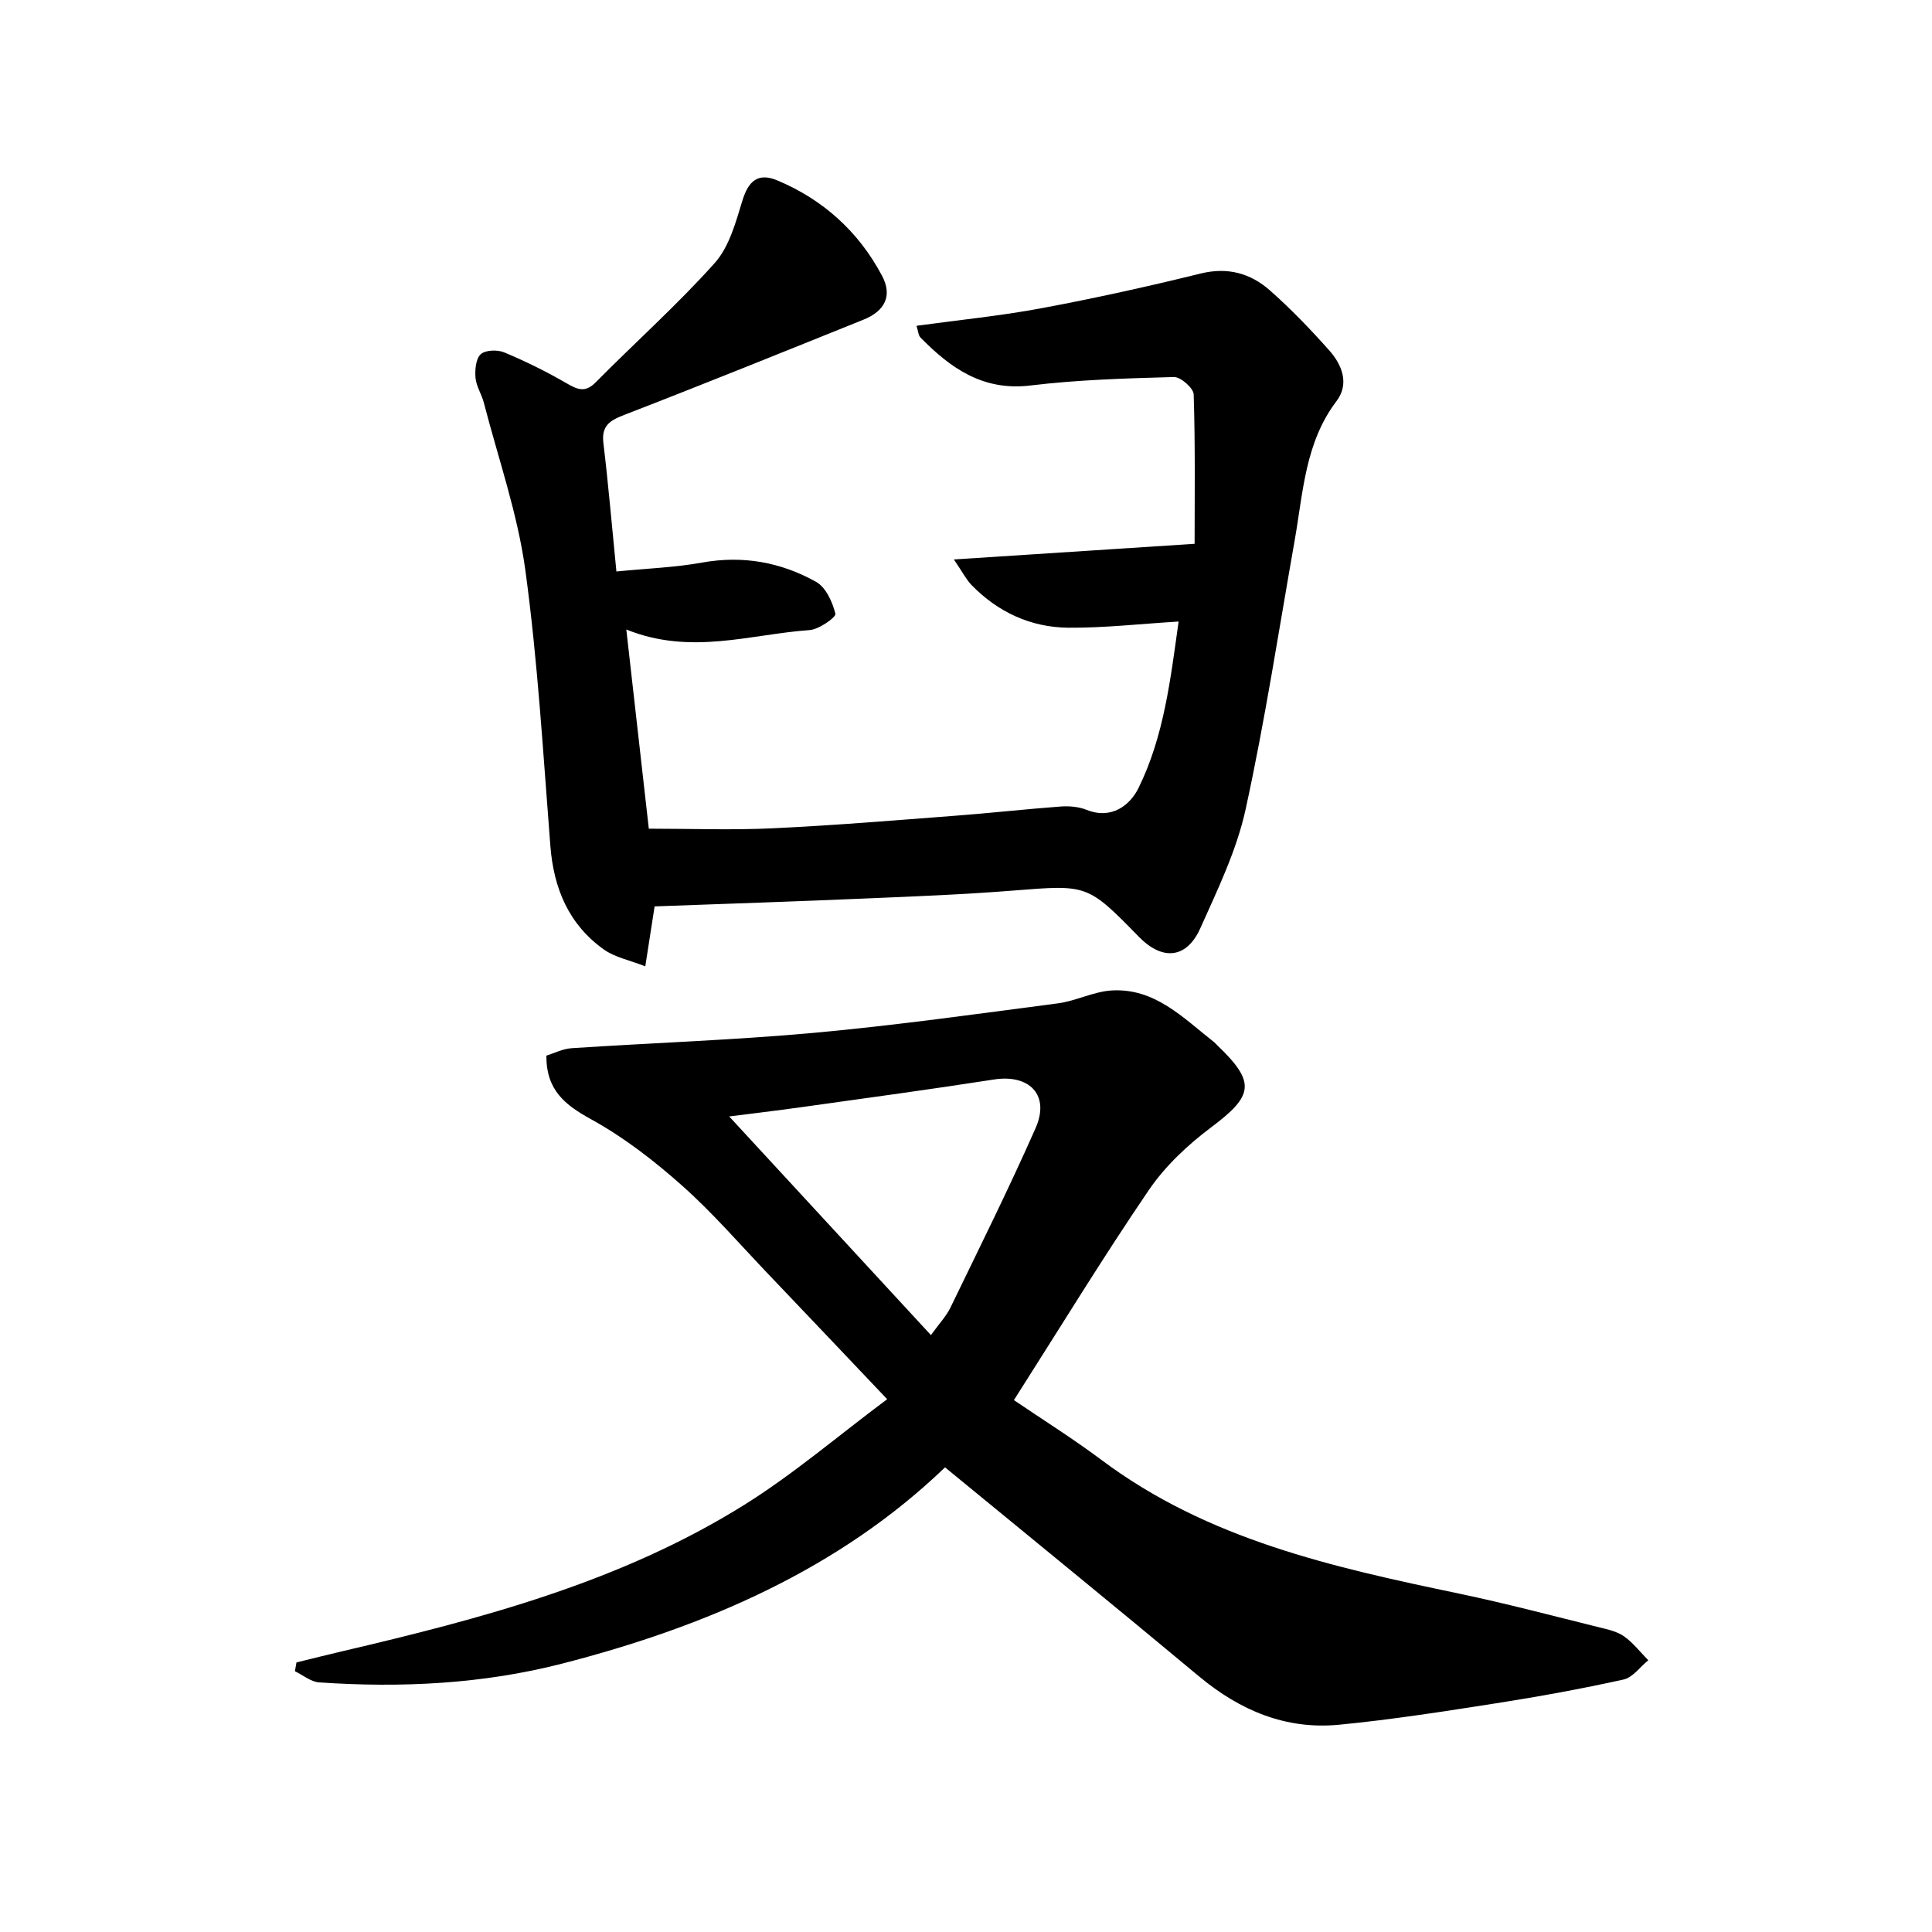
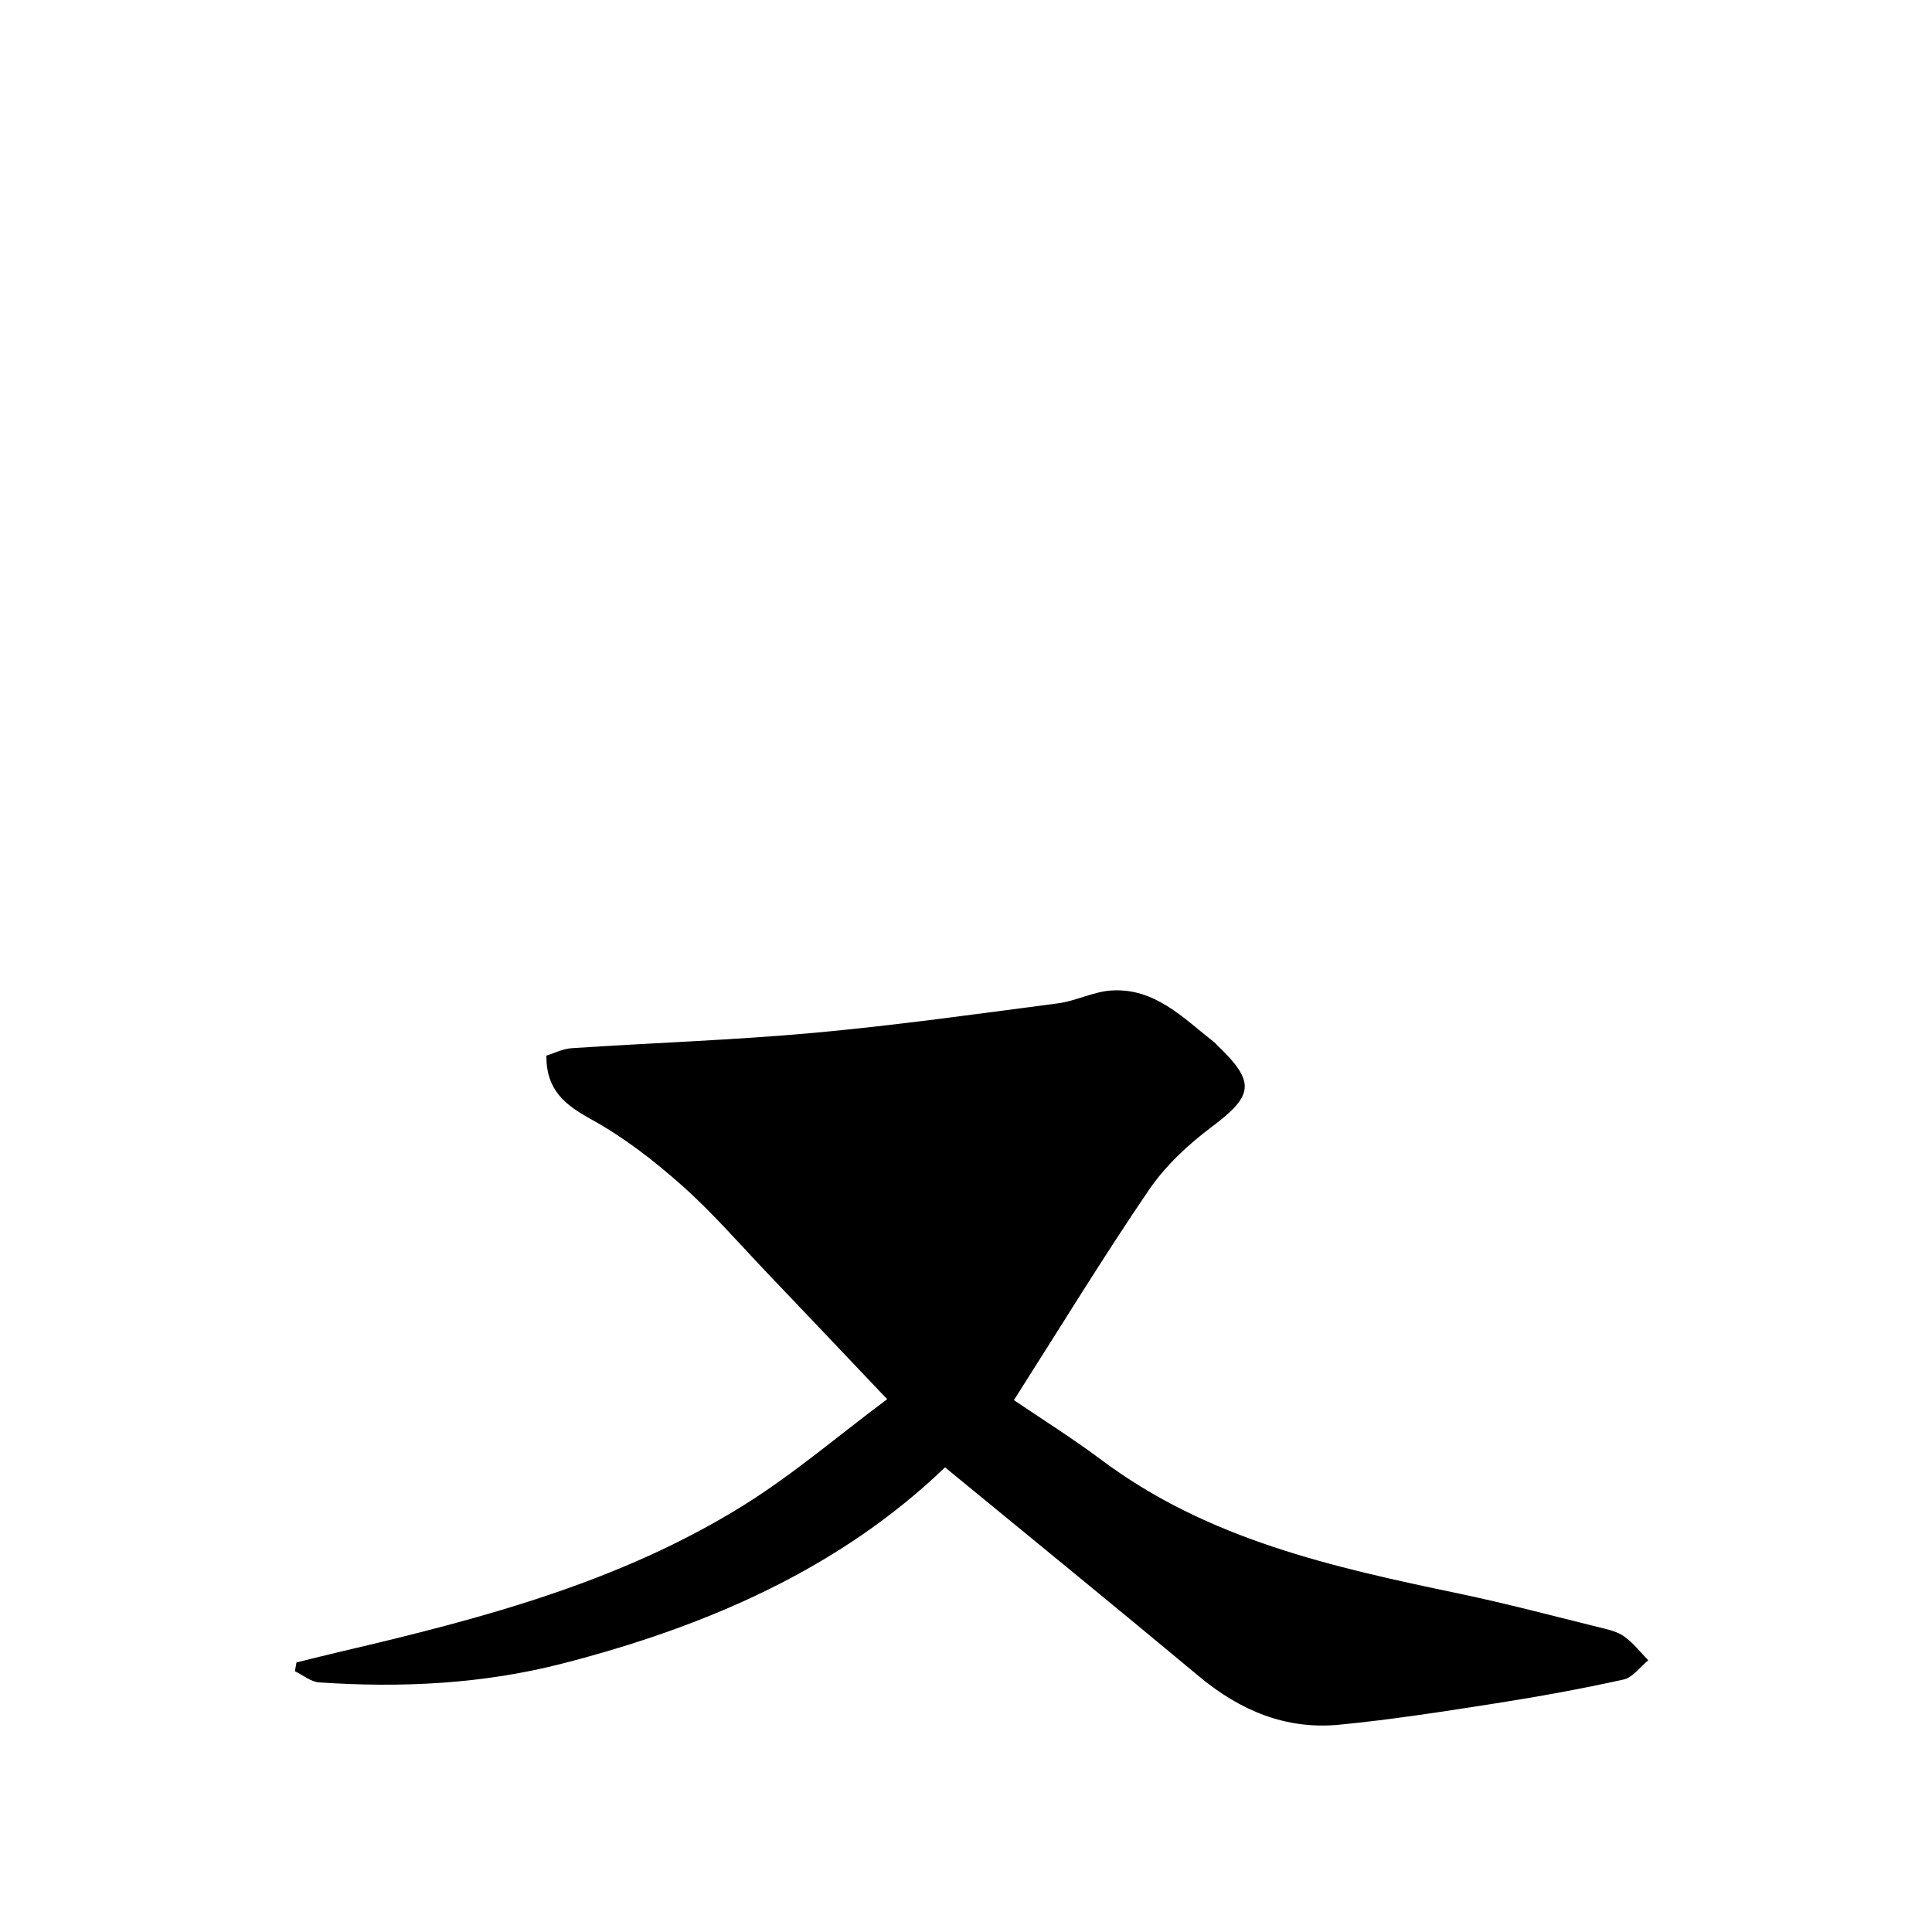
<svg xmlns="http://www.w3.org/2000/svg" enable-background="new 0 0 400 400" viewBox="0 0 400 400">
-   <path d="m195.66 303.8c-21.92 21.06-49.5 32.97-79.18 40.61-16.53 4.26-33.43 5.07-50.42 3.91-1.71-.12-3.33-1.51-5-2.31.11-.61.21-1.21.32-1.82 3.11-.76 6.22-1.55 9.34-2.28 29.01-6.79 57.81-14.37 83.38-30.35 10.21-6.38 19.44-14.31 29.58-21.87-8.94-9.41-16.8-17.72-24.7-25.99-5.86-6.14-11.44-12.62-17.77-18.24-5.79-5.14-12.05-10-18.8-13.71-5.41-2.98-9.33-6.02-9.29-13.19 1.57-.48 3.36-1.42 5.21-1.54 16.75-1.11 33.56-1.67 50.27-3.19 16.86-1.54 33.65-3.9 50.44-6.1 3.74-.49 7.33-2.42 11.05-2.66 9-.57 14.88 5.69 21.26 10.68.26.2.47.47.71.7 7.98 7.65 7.48 10.37-1.31 16.96-4.85 3.63-9.52 8.02-12.91 13-9.53 13.99-18.36 28.47-27.92 43.47 5.71 3.88 12.14 7.91 18.19 12.43 21.99 16.46 47.91 22.18 73.99 27.63 9.74 2.04 19.38 4.6 29.04 6.99 1.77.44 3.69.85 5.12 1.87 1.88 1.34 3.35 3.26 5 4.94-1.7 1.38-3.22 3.57-5.13 3.99-8.74 1.93-17.56 3.54-26.4 4.92-10.81 1.69-21.64 3.39-32.53 4.44-10.98 1.05-20.46-2.95-28.91-9.98-17.36-14.47-34.89-28.74-52.63-43.31zm-2.92-27.38c1.78-2.47 3.18-3.93 4.02-5.66 5.98-12.35 12.11-24.65 17.65-37.2 3.01-6.82-1.24-11.21-8.64-10.06-13.1 2.04-26.23 3.82-39.36 5.66-5.95.83-11.92 1.54-15.44 1.99 13.34 14.46 27.39 29.68 41.77 45.27z" fill="#000001" />
-   <path d="m135.53 187.66c-.56 3.63-1.14 7.36-1.93 12.41-3.19-1.26-6.29-1.85-8.61-3.51-7.23-5.17-10.35-12.6-11.04-21.38-1.5-19.06-2.6-38.19-5.18-57.11-1.6-11.73-5.61-23.14-8.59-34.67-.45-1.76-1.57-3.41-1.73-5.17-.14-1.65.05-3.95 1.08-4.89.98-.89 3.47-.97 4.87-.38 4.43 1.85 8.76 3.99 12.92 6.4 2.28 1.32 3.84 2 6.03-.22 8.18-8.27 16.89-16.04 24.63-24.69 3-3.36 4.35-8.42 5.73-12.93 1.22-3.99 3.2-5.85 7.2-4.18 9.51 3.98 16.87 10.64 21.7 19.74 2.2 4.14.63 7.31-3.85 9.11-16.49 6.64-32.96 13.31-49.54 19.72-3.02 1.17-4.73 2.26-4.29 5.86 1.03 8.54 1.75 17.12 2.69 26.55 6.34-.63 12.13-.83 17.77-1.85 8.43-1.51 16.31-.07 23.58 4 2.02 1.13 3.4 4.18 3.99 6.61.17.7-3.38 3.23-5.33 3.37-12.32.87-24.61 5.28-37.96-.12 1.6 14.19 3.11 27.56 4.66 41.24 8.75 0 17.21.32 25.64-.08 12.61-.59 25.2-1.64 37.79-2.6 7.29-.55 14.55-1.37 21.84-1.91 1.77-.13 3.74.04 5.37.69 5.18 2.08 9-.98 10.74-4.51 5.31-10.77 6.64-22.67 8.31-34.48-8.01.49-15.43 1.34-22.84 1.28-7.76-.07-14.55-3.21-20.03-8.83-1.08-1.11-1.8-2.57-3.66-5.3 17.04-1.11 32.68-2.13 49.84-3.24 0-9.56.15-20.25-.19-30.93-.04-1.3-2.69-3.63-4.08-3.6-9.92.27-19.87.56-29.71 1.75-9.81 1.19-16.51-3.56-22.75-9.9-.49-.5-.52-1.46-.84-2.46 8.83-1.21 17.37-2.05 25.78-3.62 11.08-2.07 22.1-4.5 33.04-7.2 5.61-1.38 10.32-.05 14.34 3.49 4.36 3.85 8.42 8.08 12.29 12.43 2.68 3.01 4.2 6.94 1.49 10.51-6.5 8.58-6.89 18.83-8.64 28.75-3.29 18.62-6.14 37.34-10.18 55.8-1.86 8.48-5.79 16.58-9.37 24.58-2.83 6.31-7.84 6.75-12.7 1.78-10.69-10.94-10.68-10.8-25.99-9.59-10.1.8-20.24 1.21-30.37 1.63-14.54.63-29.13 1.11-43.92 1.65z" fill="#000001" />
+   <path d="m195.66 303.8c-21.92 21.06-49.5 32.97-79.18 40.61-16.53 4.26-33.43 5.07-50.42 3.91-1.71-.12-3.33-1.51-5-2.31.11-.61.21-1.21.32-1.82 3.11-.76 6.22-1.55 9.34-2.28 29.01-6.79 57.81-14.37 83.38-30.35 10.21-6.38 19.44-14.31 29.58-21.87-8.94-9.41-16.8-17.72-24.7-25.99-5.86-6.14-11.44-12.62-17.77-18.24-5.79-5.14-12.05-10-18.8-13.71-5.41-2.98-9.33-6.02-9.29-13.19 1.57-.48 3.36-1.42 5.21-1.54 16.75-1.11 33.56-1.67 50.27-3.19 16.86-1.54 33.65-3.9 50.44-6.1 3.74-.49 7.33-2.42 11.05-2.66 9-.57 14.88 5.69 21.26 10.68.26.2.47.47.71.7 7.98 7.65 7.48 10.37-1.31 16.96-4.85 3.63-9.52 8.02-12.91 13-9.53 13.99-18.36 28.47-27.92 43.47 5.71 3.88 12.14 7.91 18.19 12.43 21.99 16.46 47.91 22.18 73.99 27.63 9.74 2.04 19.38 4.6 29.04 6.99 1.77.44 3.69.85 5.12 1.87 1.88 1.34 3.35 3.26 5 4.94-1.7 1.38-3.22 3.57-5.13 3.99-8.74 1.93-17.56 3.54-26.4 4.92-10.81 1.69-21.64 3.39-32.53 4.44-10.98 1.05-20.46-2.95-28.91-9.98-17.36-14.47-34.89-28.74-52.63-43.31zm-2.92-27.38z" fill="#000001" />
</svg>